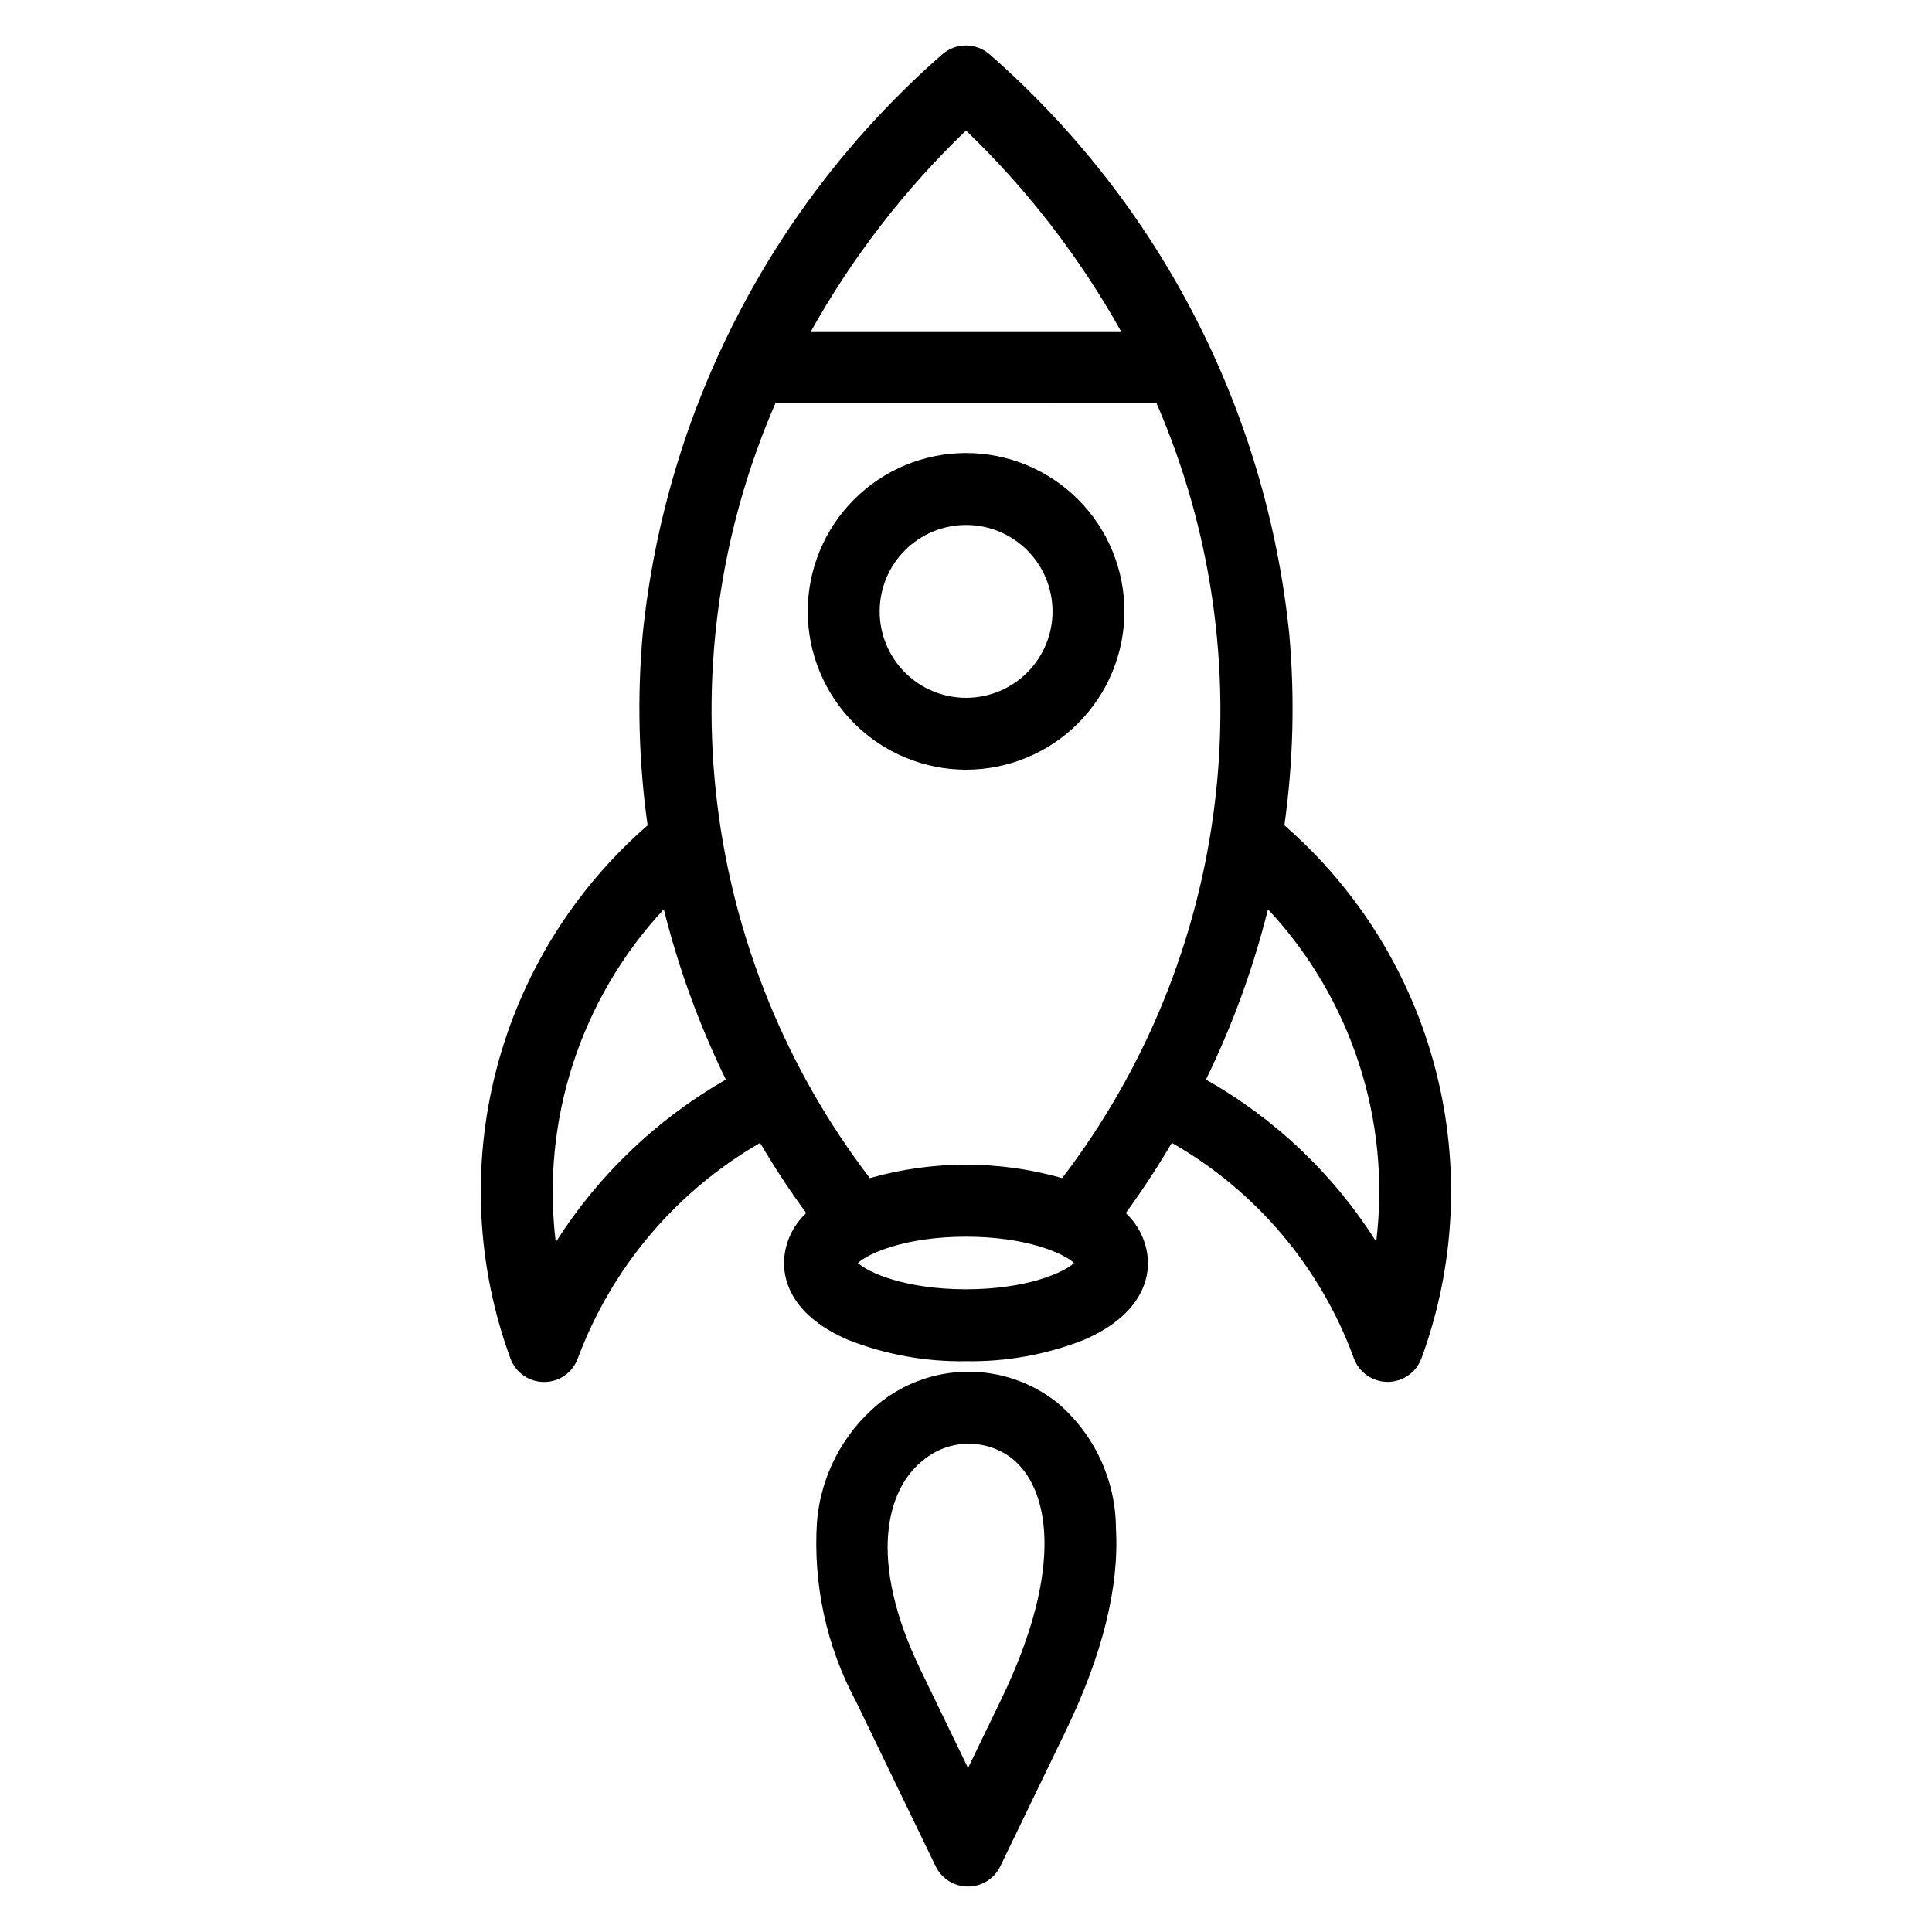
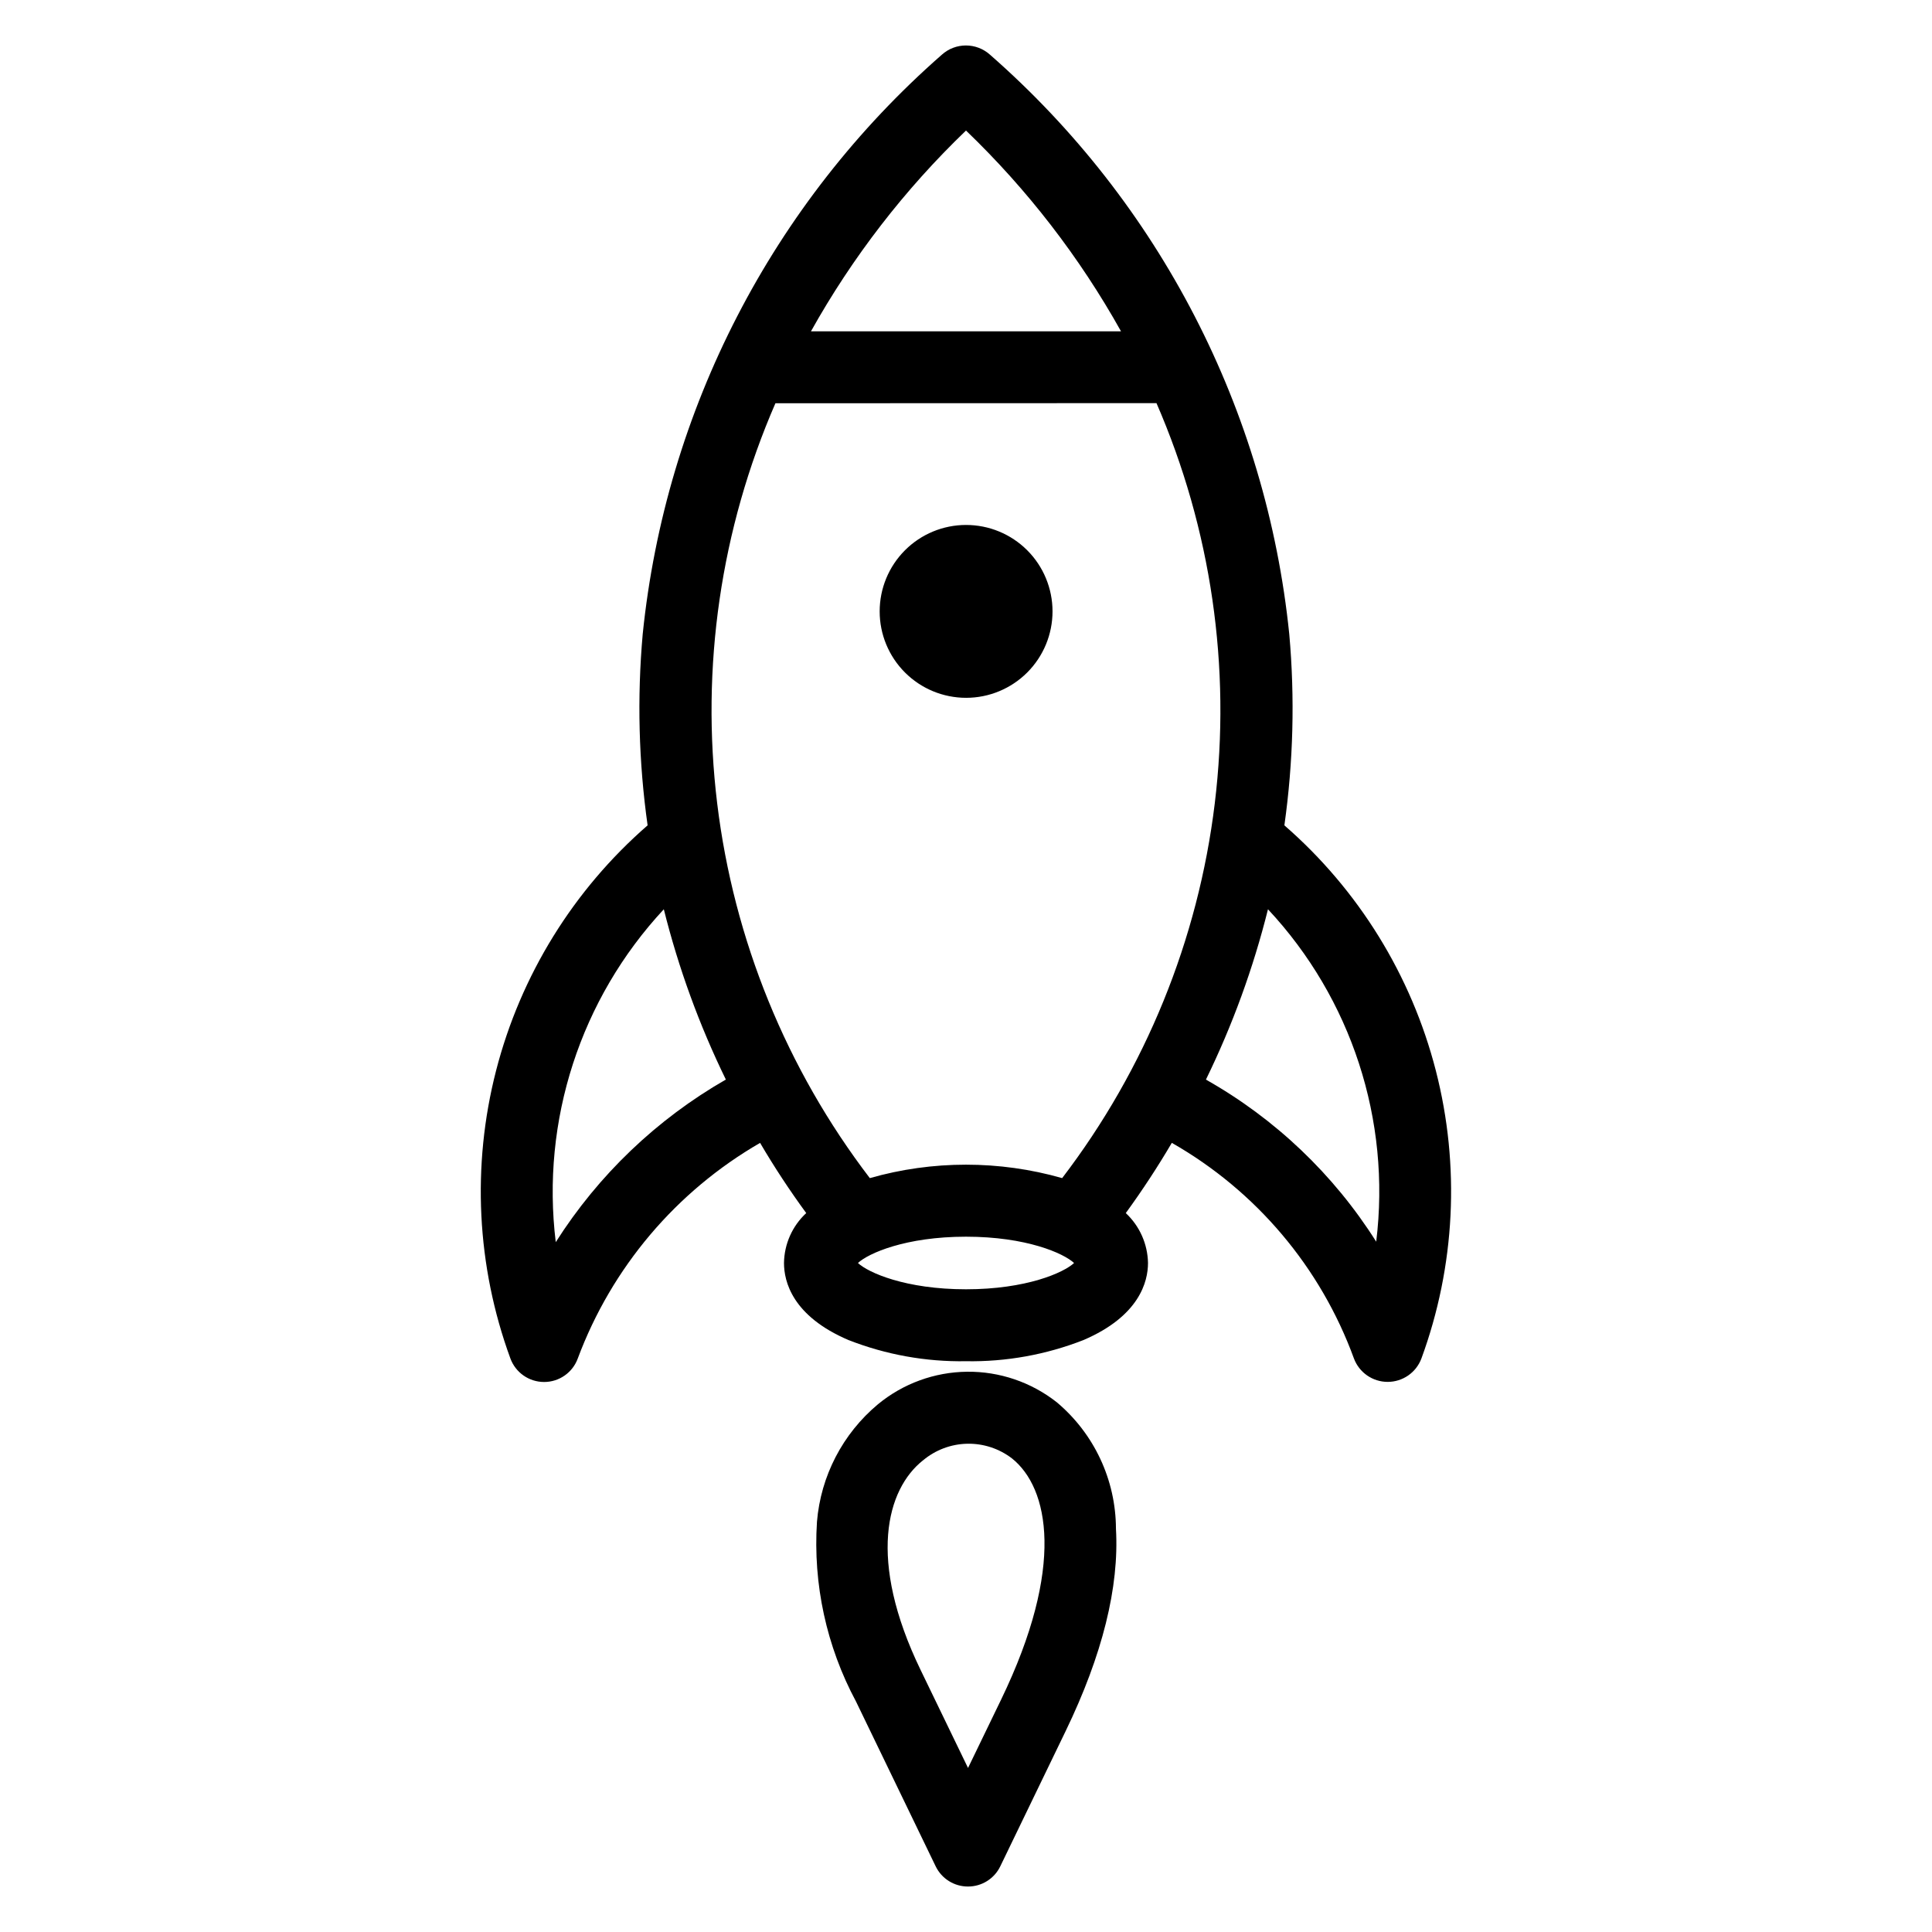
<svg xmlns="http://www.w3.org/2000/svg" fill="#000000" width="800px" height="800px" version="1.1" viewBox="144 144 512 512">
-   <path d="m400 283.12c6.074-0.008 11.906 2.398 16.207 6.691s6.719 10.121 6.723 16.195c0.004 6.078-2.406 11.906-6.699 16.207-4.297 4.297-10.125 6.715-16.199 6.715-6.078 0-11.906-2.41-16.203-6.707s-6.711-10.125-6.707-16.203c0-6.07 2.41-11.891 6.699-16.184 4.289-4.297 10.109-6.711 16.18-6.715zm0 64.859c11.129 0.004 21.805-4.414 29.676-12.277 7.875-7.867 12.301-18.539 12.305-29.668 0.004-11.133-4.414-21.805-12.285-29.68-7.867-7.871-18.539-12.293-29.668-12.297-11.129 0-21.805 4.418-29.676 12.289-7.871 7.867-12.293 18.543-12.293 29.672 0.008 11.121 4.426 21.789 12.289 29.656 7.863 7.867 18.527 12.293 29.652 12.305zm-80.082 36.988c3.891 15.574 9.398 30.699 16.441 45.125-18.297 10.496-33.77 25.281-45.078 43.09-3.93-32.188 6.551-64.473 28.637-88.215zm29.578-134.1c-14.504 33.352-19.828 69.973-15.43 106.07 4.394 36.105 18.359 70.375 40.445 99.273 16.66-4.746 34.312-4.746 50.973 0 22.086-28.902 36.051-63.18 40.441-99.285 4.394-36.105-0.938-72.73-15.445-106.09zm50.504-72.27c16.25 15.605 30.098 33.539 41.082 53.207h-82.168c10.988-19.668 24.832-37.602 41.086-53.207zm108.71 294.46c-11.262-17.828-26.766-32.586-45.125-42.953 7.043-14.43 12.555-29.559 16.441-45.137 22.121 23.676 32.625 55.93 28.684 88.09zm-108.71 12.617c-16.004 0-25.891-4.402-28.637-6.965 2.742-2.566 12.629-6.973 28.637-6.973 16.012 0 25.891 4.406 28.637 6.973-2.742 2.562-12.633 6.965-28.637 6.965zm-111.79 24.566c3.984 0 7.547-2.496 8.91-6.242 8.984-24.074 26.062-44.27 48.312-57.121 3.734 6.363 7.809 12.566 12.23 18.605l-0.004-0.004c-3.691 3.418-5.824 8.203-5.891 13.234 0 4.894 2.207 14.074 17.125 20.43v-0.004c9.906 3.875 20.473 5.777 31.109 5.598 10.633 0.18 21.199-1.723 31.102-5.598 14.883-6.363 17.129-15.535 17.129-20.43v0.004c-0.09-5.027-2.211-9.801-5.887-13.234 4.402-6.055 8.469-12.258 12.199-18.609 22.34 12.734 39.438 32.977 48.258 57.129 1.391 3.738 4.961 6.215 8.949 6.215s7.555-2.477 8.945-6.215c8.969-24.457 10.297-51.059 3.812-76.285-6.484-25.23-20.48-47.891-40.133-64.988 2.363-16.781 2.801-33.777 1.297-50.656-6.062-59.379-34.402-114.25-79.309-153.57-3.633-3.266-9.141-3.266-12.77 0-44.891 39.328-73.215 94.199-79.27 153.57-1.504 16.879-1.066 33.875 1.301 50.656-19.656 17.094-33.66 39.754-40.152 64.98-6.492 25.227-5.172 51.832 3.785 76.293 1.375 3.754 4.949 6.25 8.949 6.242zm100.38 20.789c3.281-2.766 7.414-4.328 11.703-4.422 4.293-0.098 8.488 1.277 11.895 3.891 9.754 7.801 14.16 28.684-2.875 63.898l-8.777 18.133-12.543-25.922c-14.203-29.328-9.016-47.941 0.582-55.578zm11.945 112.92c-3.66 0.012-7-2.082-8.586-5.383l-21.109-43.668c-7.82-14.59-11.402-31.078-10.336-47.598 0.996-12.133 6.824-23.359 16.168-31.16 6.652-5.481 14.977-8.52 23.598-8.617 8.617-0.094 17.008 2.758 23.781 8.086 9.914 8.32 15.652 20.59 15.688 33.531 0.895 15.449-3.594 33.469-13.305 53.562l-17.352 35.898c-1.586 3.277-4.906 5.356-8.547 5.348z" fill-rule="evenodd" />
+   <path d="m400 283.12c6.074-0.008 11.906 2.398 16.207 6.691s6.719 10.121 6.723 16.195c0.004 6.078-2.406 11.906-6.699 16.207-4.297 4.297-10.125 6.715-16.199 6.715-6.078 0-11.906-2.41-16.203-6.707s-6.711-10.125-6.707-16.203c0-6.07 2.41-11.891 6.699-16.184 4.289-4.297 10.109-6.711 16.18-6.715zm0 64.859zm-80.082 36.988c3.891 15.574 9.398 30.699 16.441 45.125-18.297 10.496-33.77 25.281-45.078 43.09-3.93-32.188 6.551-64.473 28.637-88.215zm29.578-134.1c-14.504 33.352-19.828 69.973-15.43 106.07 4.394 36.105 18.359 70.375 40.445 99.273 16.66-4.746 34.312-4.746 50.973 0 22.086-28.902 36.051-63.18 40.441-99.285 4.394-36.105-0.938-72.73-15.445-106.09zm50.504-72.27c16.25 15.605 30.098 33.539 41.082 53.207h-82.168c10.988-19.668 24.832-37.602 41.086-53.207zm108.71 294.46c-11.262-17.828-26.766-32.586-45.125-42.953 7.043-14.43 12.555-29.559 16.441-45.137 22.121 23.676 32.625 55.93 28.684 88.09zm-108.71 12.617c-16.004 0-25.891-4.402-28.637-6.965 2.742-2.566 12.629-6.973 28.637-6.973 16.012 0 25.891 4.406 28.637 6.973-2.742 2.562-12.633 6.965-28.637 6.965zm-111.79 24.566c3.984 0 7.547-2.496 8.91-6.242 8.984-24.074 26.062-44.27 48.312-57.121 3.734 6.363 7.809 12.566 12.23 18.605l-0.004-0.004c-3.691 3.418-5.824 8.203-5.891 13.234 0 4.894 2.207 14.074 17.125 20.43v-0.004c9.906 3.875 20.473 5.777 31.109 5.598 10.633 0.18 21.199-1.723 31.102-5.598 14.883-6.363 17.129-15.535 17.129-20.43v0.004c-0.09-5.027-2.211-9.801-5.887-13.234 4.402-6.055 8.469-12.258 12.199-18.609 22.34 12.734 39.438 32.977 48.258 57.129 1.391 3.738 4.961 6.215 8.949 6.215s7.555-2.477 8.945-6.215c8.969-24.457 10.297-51.059 3.812-76.285-6.484-25.23-20.48-47.891-40.133-64.988 2.363-16.781 2.801-33.777 1.297-50.656-6.062-59.379-34.402-114.25-79.309-153.57-3.633-3.266-9.141-3.266-12.77 0-44.891 39.328-73.215 94.199-79.27 153.57-1.504 16.879-1.066 33.875 1.301 50.656-19.656 17.094-33.66 39.754-40.152 64.98-6.492 25.227-5.172 51.832 3.785 76.293 1.375 3.754 4.949 6.25 8.949 6.242zm100.38 20.789c3.281-2.766 7.414-4.328 11.703-4.422 4.293-0.098 8.488 1.277 11.895 3.891 9.754 7.801 14.16 28.684-2.875 63.898l-8.777 18.133-12.543-25.922c-14.203-29.328-9.016-47.941 0.582-55.578zm11.945 112.92c-3.66 0.012-7-2.082-8.586-5.383l-21.109-43.668c-7.82-14.59-11.402-31.078-10.336-47.598 0.996-12.133 6.824-23.359 16.168-31.16 6.652-5.481 14.977-8.52 23.598-8.617 8.617-0.094 17.008 2.758 23.781 8.086 9.914 8.32 15.652 20.59 15.688 33.531 0.895 15.449-3.594 33.469-13.305 53.562l-17.352 35.898c-1.586 3.277-4.906 5.356-8.547 5.348z" fill-rule="evenodd" />
</svg>